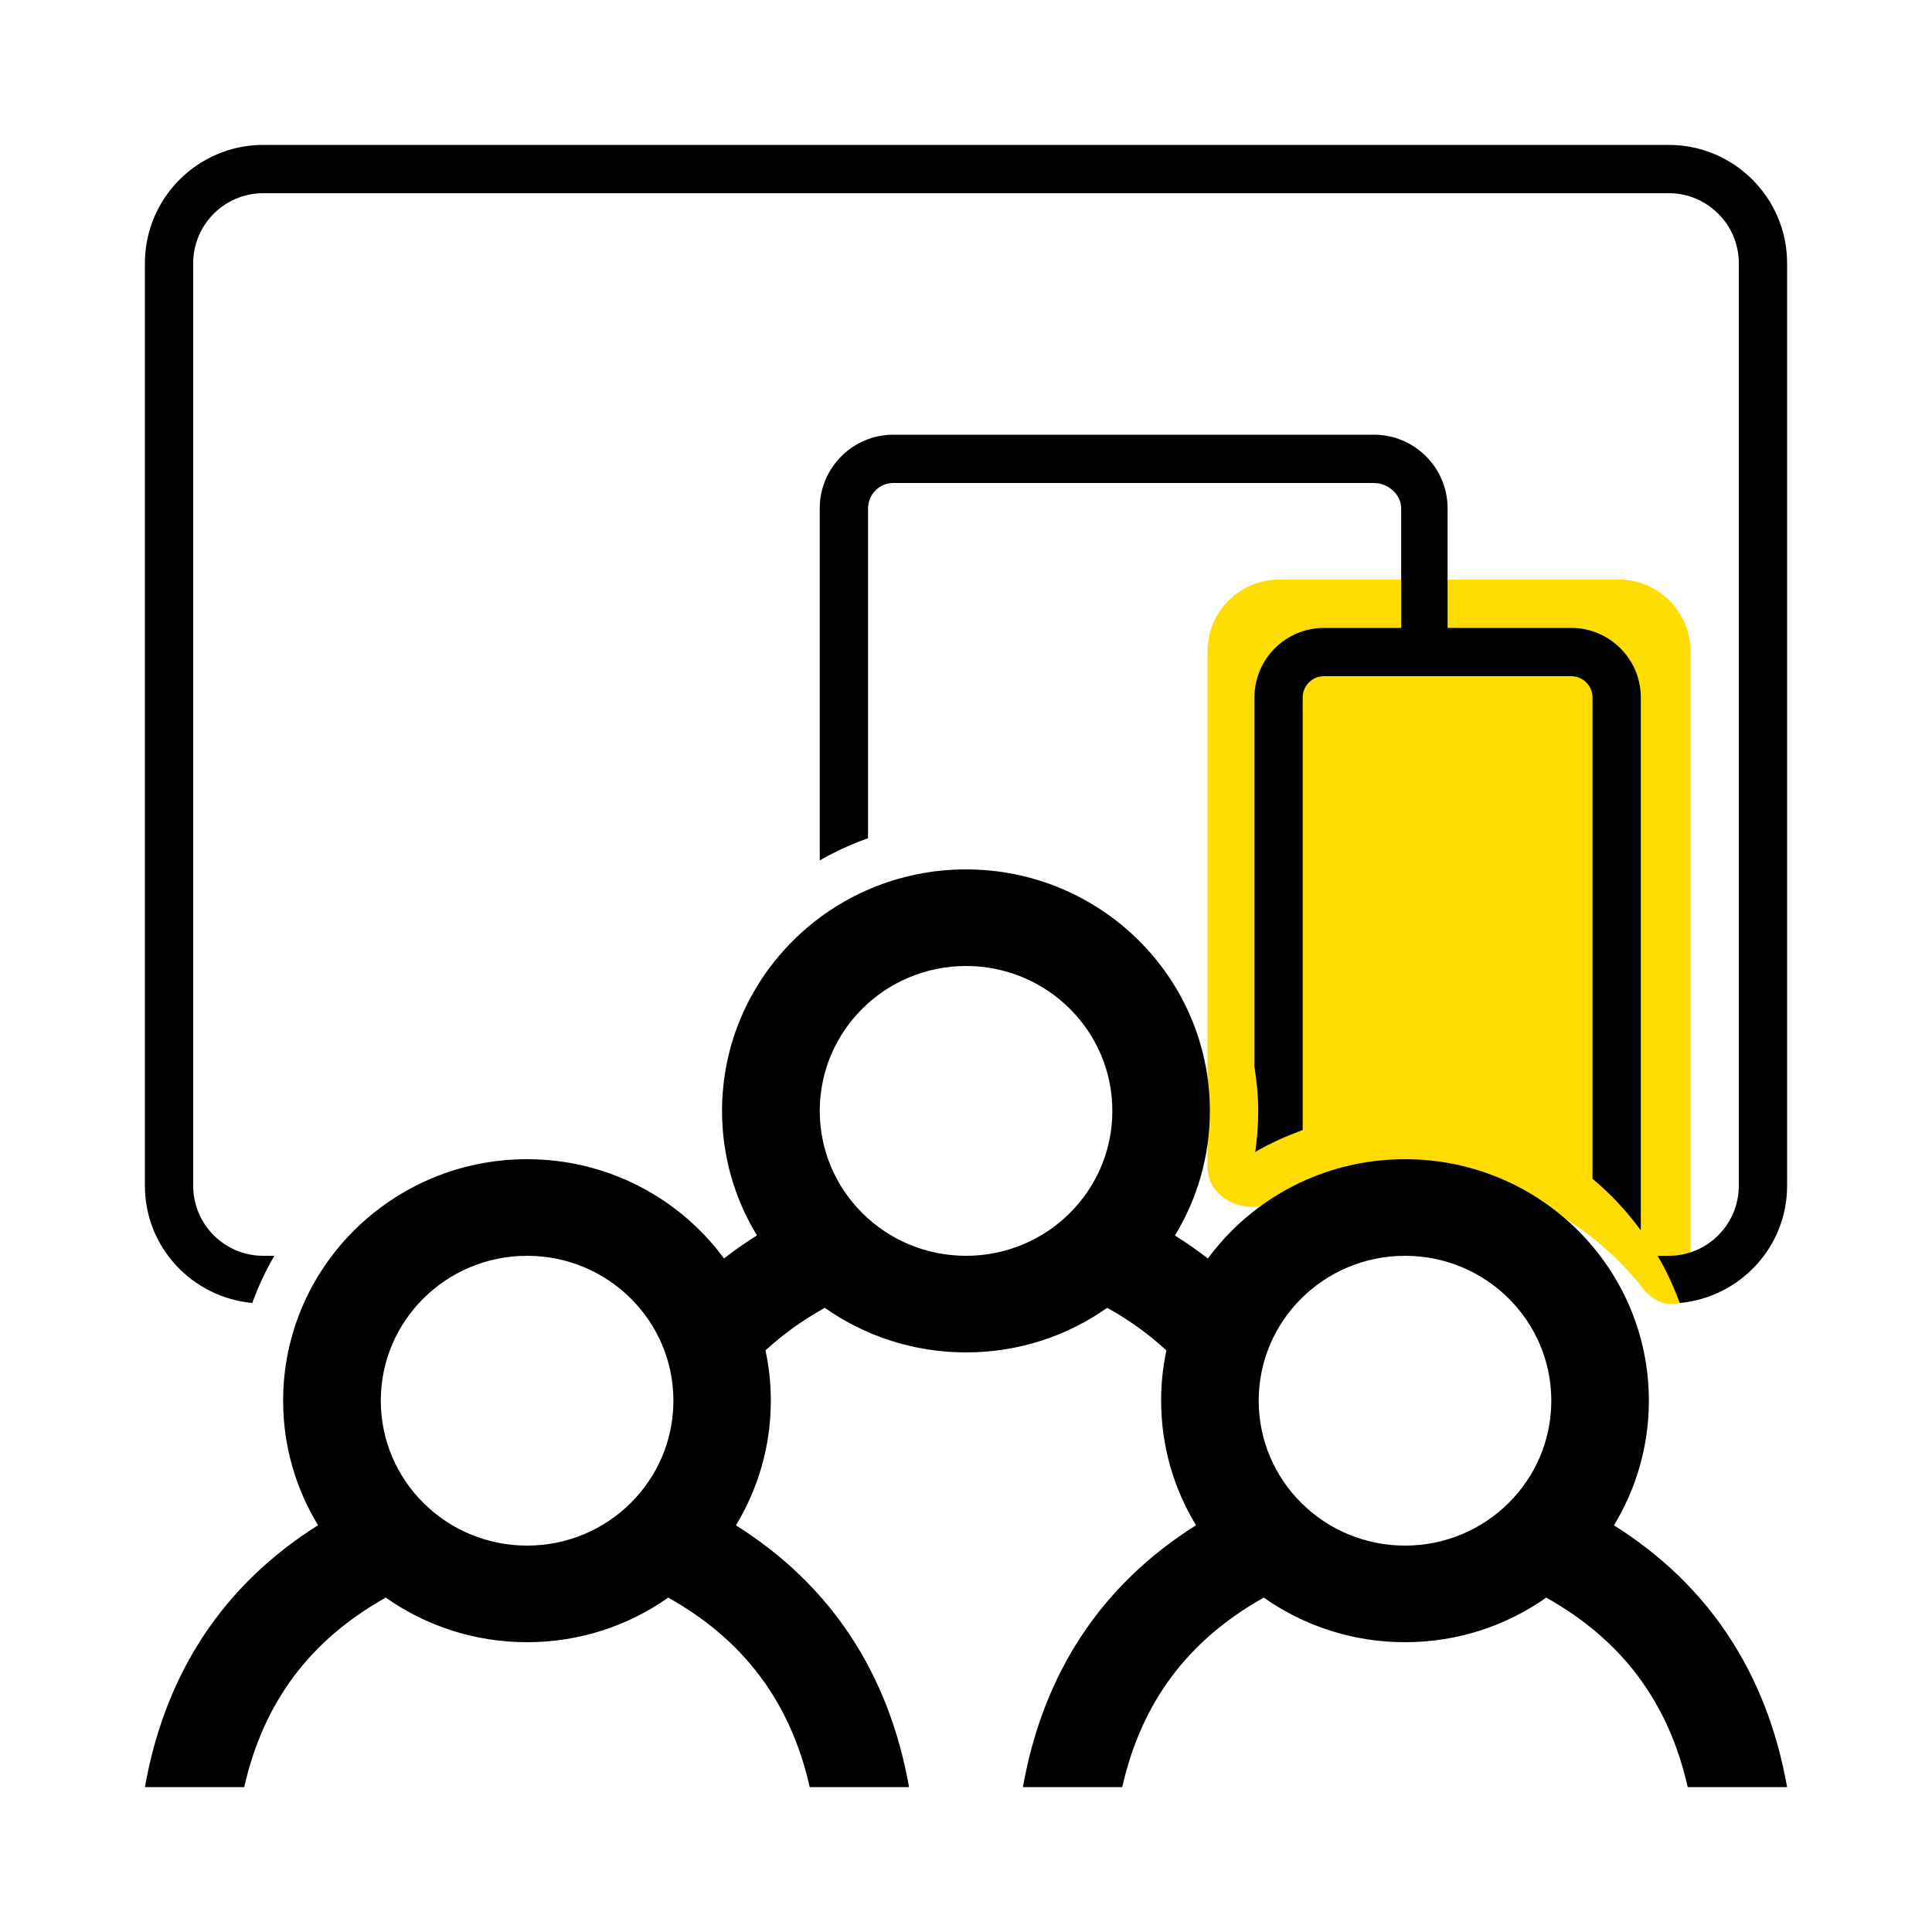
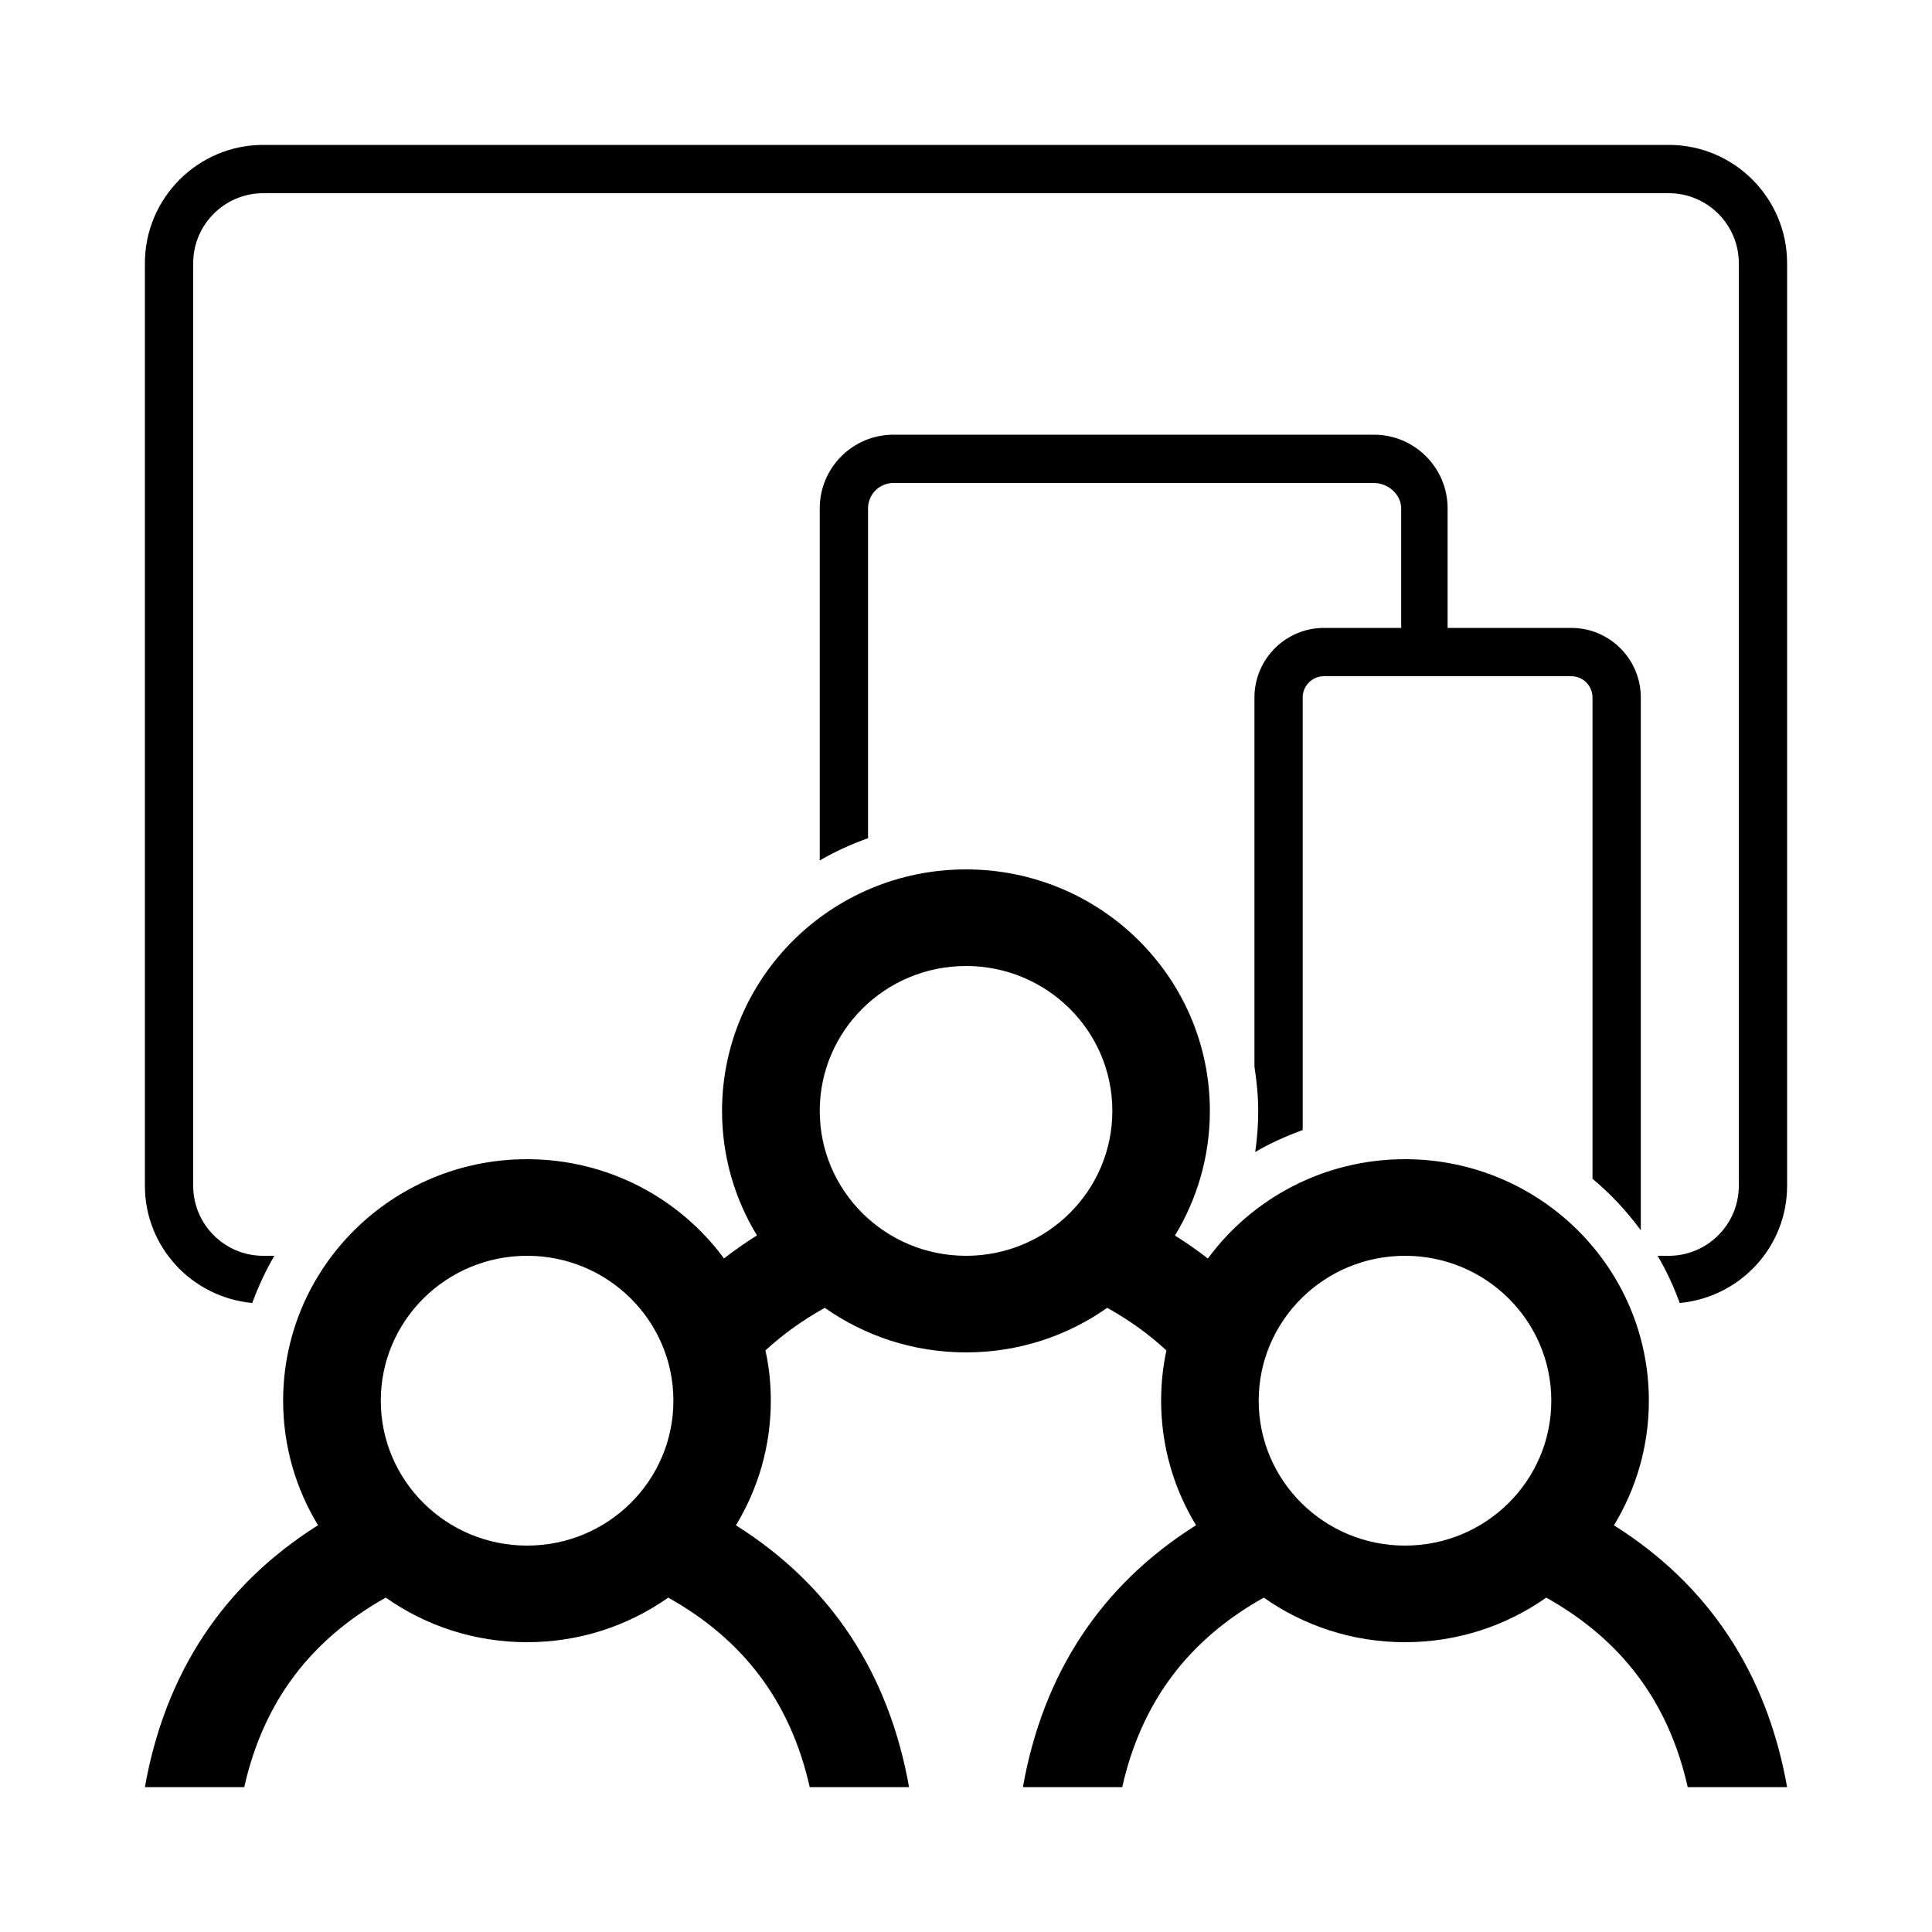
<svg xmlns="http://www.w3.org/2000/svg" width="120" height="120" viewBox="0 0 120 120" fill="none">
-   <path fill-rule="evenodd" clip-rule="evenodd" d="M79.443 36C76.989 36 75 37.998 75 40.461V72.498C75 74.394 77.31 75.522 79.014 74.697C81.495 73.491 84.282 72.813 87.222 72.813C93.261 72.813 98.64 75.657 102.096 80.085C103.017 81.267 104.85 81.402 104.982 79.905C104.994 79.773 105 79.638 105 79.506V40.461C105 37.998 103.011 36 100.557 36H79.443Z" fill="#FFDD00" />
  <path d="M23.961 99.231C26.436 100.974 29.463 102 32.733 102C36.003 102 39.027 100.977 41.505 99.231C46.194 101.856 49.107 105.723 50.292 111H56.463C55.206 103.929 51.603 98.448 45.708 94.74C47.082 92.481 47.877 89.832 47.877 87C47.877 85.929 47.766 84.885 47.544 83.877C48.618 82.884 49.845 82.005 51.228 81.231C53.706 82.974 56.73 84 60 84C63.27 84 66.294 82.977 68.772 81.231C70.152 82.002 71.379 82.884 72.447 83.88C72.231 84.885 72.12 85.929 72.12 87C72.12 89.832 72.915 92.481 74.289 94.734C68.394 98.445 64.791 103.926 63.534 111H69.705C70.893 105.723 73.803 101.856 78.495 99.231C80.973 100.974 84 102 87.267 102C90.537 102 93.561 100.977 96.039 99.231C100.728 101.856 103.641 105.723 104.826 111H111C109.743 103.929 106.14 98.448 100.245 94.74C101.619 92.481 102.414 89.832 102.414 87C102.414 78.717 95.631 72 87.267 72C82.236 72 77.775 74.43 75.024 78.168C74.376 77.667 73.695 77.19 72.978 76.74C74.352 74.481 75.147 71.832 75.147 69C75.147 60.717 68.364 54 60 54C51.636 54 44.853 60.717 44.847 69C44.847 71.832 45.642 74.481 47.016 76.734C46.299 77.184 45.615 77.661 44.97 78.165C42.219 74.427 37.764 72 32.733 72C24.369 72 17.586 78.717 17.586 87C17.586 89.832 18.381 92.481 19.755 94.734C13.86 98.445 10.257 103.926 9 111H15.171C16.359 105.723 19.269 101.856 23.961 99.231ZM87.267 78C92.286 78 96.354 82.029 96.354 87C96.354 91.971 92.286 96 87.267 96C82.248 96 78.18 91.971 78.18 87C78.18 82.029 82.248 78 87.267 78ZM60.003 60C65.022 60 69.09 64.029 69.09 69C69.09 73.971 65.022 78 60.003 78C54.984 78 50.916 73.971 50.916 69C50.916 64.029 54.984 60 60.003 60ZM32.739 78C37.758 78 41.826 82.029 41.826 87C41.826 91.971 37.758 96 32.739 96C27.72 96 23.652 91.971 23.652 87C23.649 82.029 27.72 78 32.739 78ZM87.03 39V31.572C87.03 30.705 86.208 30 85.341 30H55.488C54.621 30 53.916 30.705 53.916 31.572V52.062C52.869 52.434 51.864 52.896 50.916 53.442V31.569C50.916 29.052 52.968 27 55.488 27H85.341C87.861 27 89.913 29.052 89.913 31.572V39H97.593C99.975 39 101.913 40.938 101.913 43.32V76.416C101.043 75.234 100.041 74.154 98.913 73.215V43.32C98.913 42.591 98.322 42 97.593 42H82.233C81.504 42 80.913 42.591 80.913 43.32V70.185C79.893 70.566 78.897 71.001 77.964 71.553C78.087 70.71 78.15 69.858 78.15 69C78.15 68.064 78.054 67.149 77.916 66.249V43.32C77.916 40.938 79.854 39 82.236 39H87.03ZM9 73.653V16.347C9 12.297 12.297 9 16.35 9H103.65C107.703 9 111 12.297 111 16.347V73.653C111 77.472 108.06 80.583 104.331 80.931C103.959 79.908 103.503 78.927 102.96 78H103.65C106.05 78 108 76.05 108 73.653V16.347C108 13.95 106.05 12 103.65 12H16.35C13.95 12 12 13.95 12 16.347V73.653C12 76.05 13.95 78 16.35 78H17.04C16.497 78.927 16.041 79.908 15.669 80.931C11.94 80.583 9 77.472 9 73.653Z" fill="black" />
</svg>